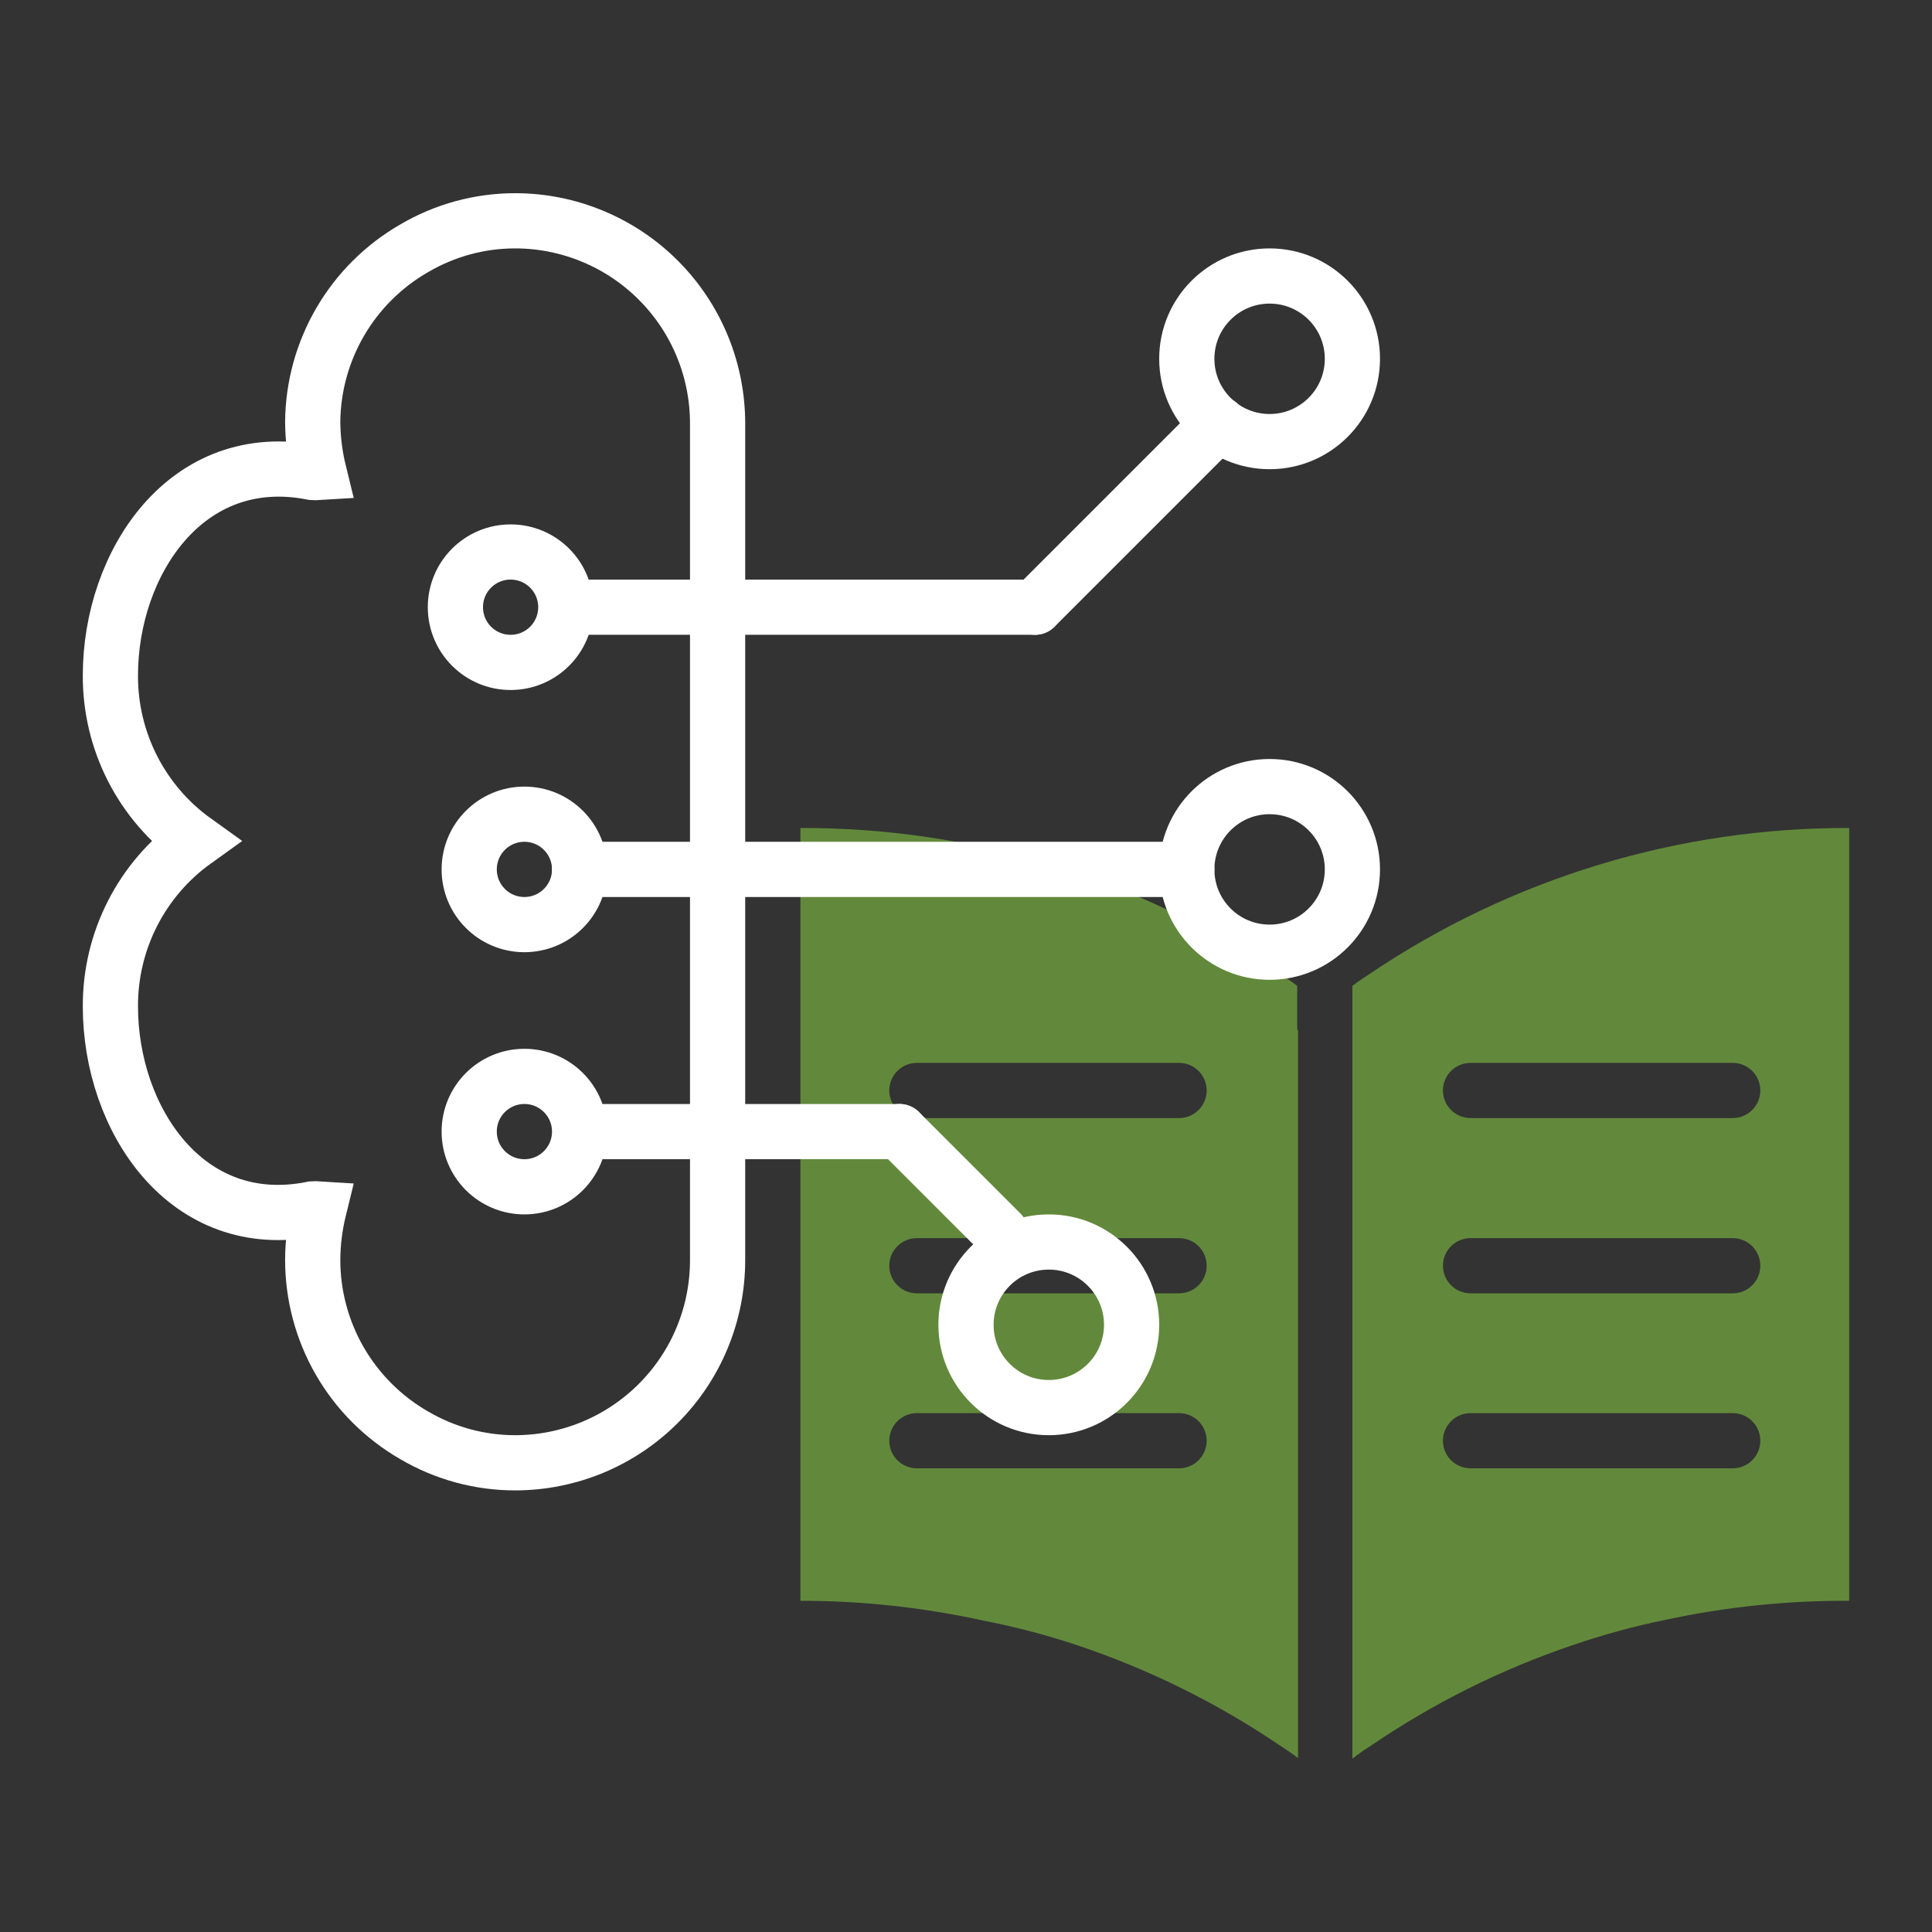
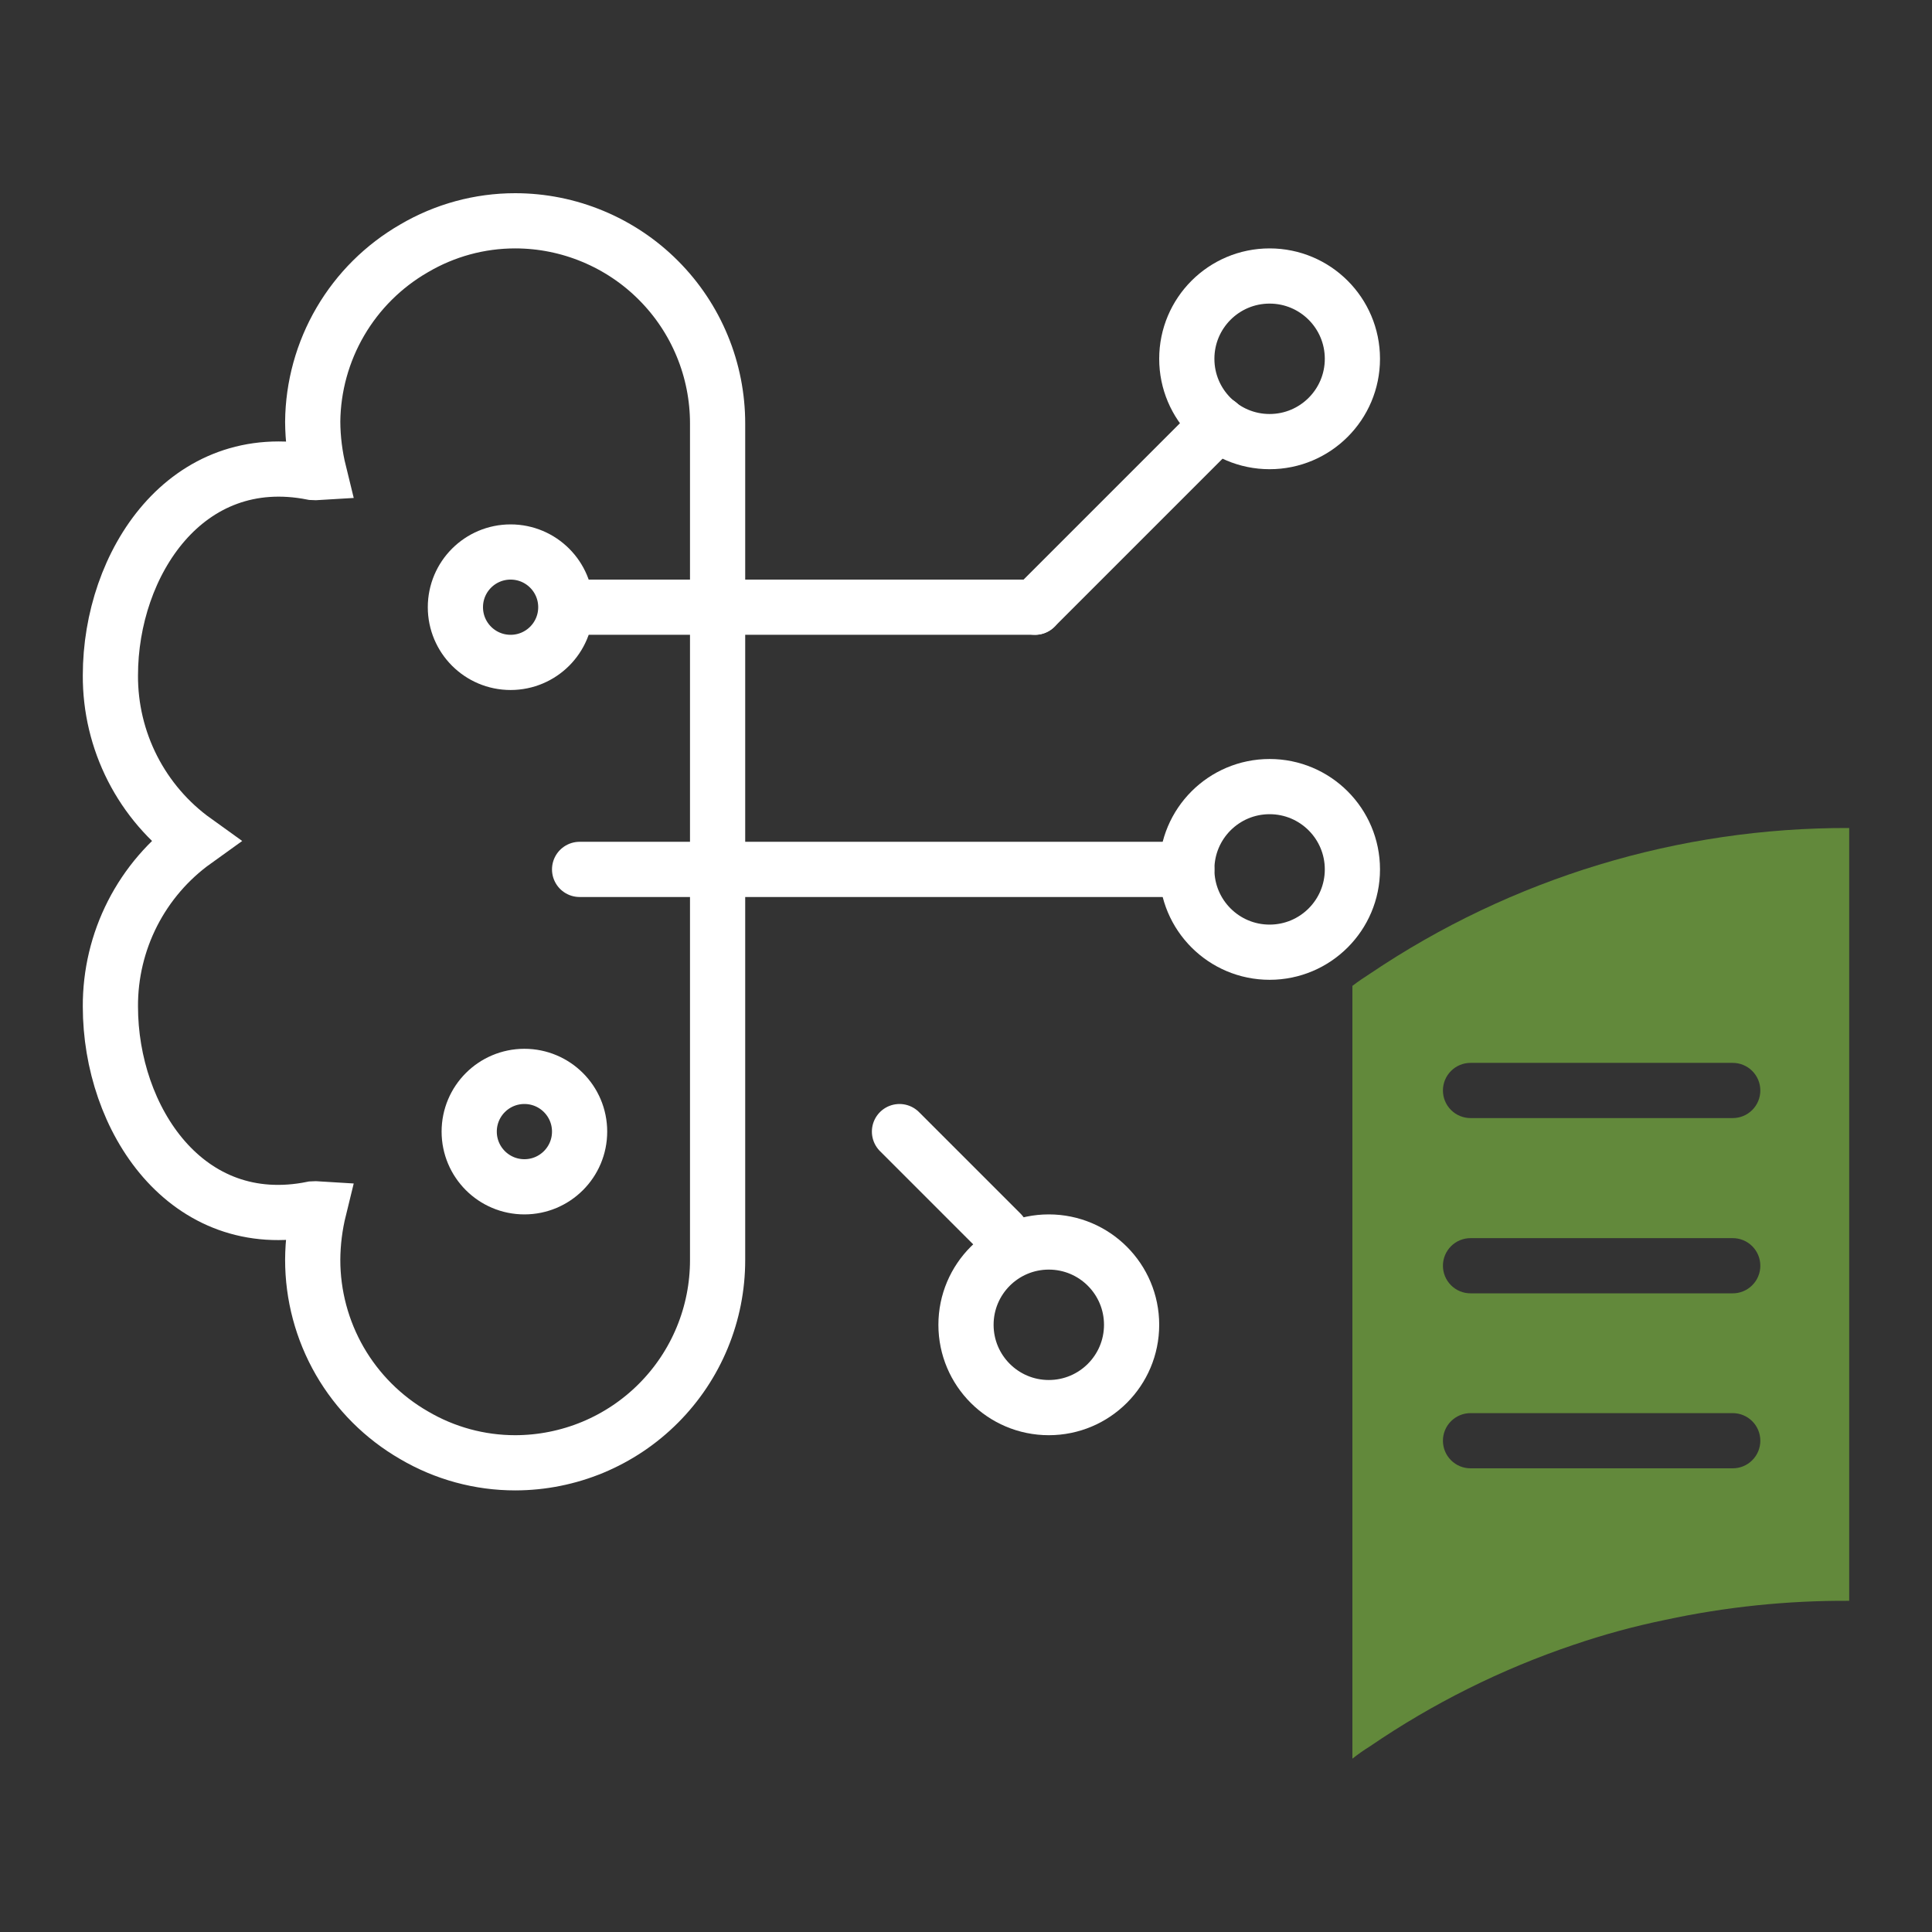
<svg xmlns="http://www.w3.org/2000/svg" width="70" height="70" viewBox="0 0 70 70" fill="none">
  <rect x="0" y="0" width="70" height="70" fill="#333333" stroke="none" />
-   <path d="M47 37.31V35.72C46.79 35.56 46.57 35.41 46.35 35.27C41.225 31.816 35.181 29.98 29 30V58C31.233 57.999 33.459 58.24 35.64 58.72C36.778 58.941 37.9 59.235 39 59.6C41.611 60.471 44.091 61.696 46.37 63.24C46.59 63.38 46.81 63.53 47.03 63.7V37.31H47ZM33.22 38.51H42.72C42.985 38.51 43.24 38.615 43.427 38.803C43.615 38.991 43.72 39.245 43.72 39.51C43.72 39.775 43.615 40.03 43.427 40.217C43.24 40.405 42.985 40.51 42.72 40.51H33.22C32.955 40.51 32.7 40.405 32.513 40.217C32.325 40.03 32.22 39.775 32.22 39.51C32.22 39.245 32.325 38.991 32.513 38.803C32.7 38.615 32.955 38.51 33.22 38.51ZM33.22 44.86H42.72C42.985 44.86 43.24 44.965 43.427 45.153C43.615 45.341 43.72 45.595 43.72 45.86C43.72 46.125 43.615 46.38 43.427 46.567C43.24 46.755 42.985 46.86 42.72 46.86H33.22C32.955 46.86 32.7 46.755 32.513 46.567C32.325 46.38 32.22 46.125 32.22 45.86C32.22 45.595 32.325 45.341 32.513 45.153C32.7 44.965 32.955 44.86 33.22 44.86ZM33.22 53.2C32.955 53.2 32.7 53.095 32.513 52.907C32.325 52.72 32.22 52.465 32.22 52.2C32.22 51.935 32.325 51.681 32.513 51.493C32.7 51.306 32.955 51.2 33.22 51.2H42.72C42.985 51.2 43.24 51.306 43.427 51.493C43.615 51.681 43.72 51.935 43.72 52.2C43.72 52.465 43.615 52.72 43.427 52.907C43.24 53.095 42.985 53.2 42.72 53.2H33.22Z" fill="#62893B" />
  <path d="M49.65 35.27C49.43 35.41 49.21 35.56 49 35.72V63.72C49.204 63.558 49.418 63.408 49.64 63.27C51.914 61.716 54.391 60.481 57 59.6C58.093 59.226 59.208 58.922 60.34 58.69C62.528 58.219 64.761 57.988 67 58V30C60.819 29.98 54.775 31.816 49.65 35.27V35.27ZM62.78 53.2H53.28C53.015 53.2 52.76 53.095 52.573 52.907C52.385 52.72 52.28 52.465 52.28 52.2C52.28 51.935 52.385 51.681 52.573 51.493C52.76 51.306 53.015 51.2 53.28 51.2H62.78C63.045 51.2 63.3 51.306 63.487 51.493C63.675 51.681 63.78 51.935 63.78 52.2C63.78 52.465 63.675 52.72 63.487 52.907C63.3 53.095 63.045 53.2 62.78 53.2ZM62.78 46.86H53.28C53.015 46.86 52.76 46.755 52.573 46.567C52.385 46.38 52.28 46.125 52.28 45.86C52.28 45.595 52.385 45.341 52.573 45.153C52.76 44.965 53.015 44.86 53.28 44.86H62.78C63.045 44.86 63.3 44.965 63.487 45.153C63.675 45.341 63.78 45.595 63.78 45.86C63.78 46.125 63.675 46.38 63.487 46.567C63.3 46.755 63.045 46.86 62.78 46.86ZM62.78 40.51H53.28C53.015 40.51 52.76 40.405 52.573 40.217C52.385 40.03 52.28 39.775 52.28 39.51C52.28 39.245 52.385 38.991 52.573 38.803C52.76 38.615 53.015 38.51 53.28 38.51H62.78C63.045 38.51 63.3 38.615 63.487 38.803C63.675 38.991 63.78 39.245 63.78 39.51C63.78 39.775 63.675 40.03 63.487 40.217C63.3 40.405 63.045 40.51 62.78 40.51Z" fill="#62893B" />
  <path d="M18.67 8C19.634 8.001 20.588 8.192 21.478 8.563C22.368 8.933 23.177 9.474 23.857 10.157C24.538 10.839 25.078 11.649 25.445 12.54C25.813 13.431 26.001 14.386 26 15.35V45.65C26.001 46.614 25.813 47.569 25.445 48.46C25.078 49.351 24.538 50.161 23.857 50.843C23.177 51.526 22.368 52.067 21.478 52.438C20.588 52.807 19.634 52.999 18.67 53C17.379 53.001 16.112 52.655 15 52C13.883 51.356 12.956 50.429 12.311 49.313C11.667 48.196 11.329 46.929 11.33 45.64C11.334 45.02 11.412 44.402 11.56 43.8C11.483 43.795 11.407 43.795 11.33 43.8C6.75 44.73 4 40.53 4 36.47C3.994 35.298 4.269 34.142 4.801 33.098C5.334 32.054 6.108 31.153 7.06 30.47C6.108 29.787 5.334 28.886 4.801 27.842C4.269 26.798 3.994 25.642 4 24.47C4 20.41 6.75 16.21 11.33 17.12C11.407 17.125 11.483 17.125 11.56 17.12C11.412 16.518 11.334 15.9 11.33 15.28C11.342 14.004 11.688 12.754 12.331 11.653C12.975 10.551 13.895 9.637 15 9C16.112 8.345 17.379 7.999 18.67 8Z" stroke="white" stroke-width="2" stroke-miterlimit="10" />
  <path d="M46 16C47.657 16 49 14.657 49 13C49 11.343 47.657 10 46 10C44.343 10 43 11.343 43 13C43 14.657 44.343 16 46 16Z" stroke="white" stroke-width="2" stroke-miterlimit="10" />
  <path d="M46 34.5C47.657 34.5 49 33.157 49 31.5C49 29.843 47.657 28.5 46 28.5C44.343 28.5 43 29.843 43 31.5C43 33.157 44.343 34.5 46 34.5Z" stroke="white" stroke-width="2" stroke-miterlimit="10" />
  <path d="M37.5 22H21" stroke="white" stroke-width="2" stroke-linecap="round" stroke-linejoin="round" />
  <path d="M21 31.5H43" stroke="white" stroke-width="2" stroke-linecap="round" stroke-linejoin="round" />
  <path d="M18.5 24C19.605 24 20.5 23.105 20.5 22C20.5 20.895 19.605 20 18.5 20C17.395 20 16.5 20.895 16.5 22C16.5 23.105 17.395 24 18.5 24Z" stroke="white" stroke-width="2" stroke-linecap="round" stroke-linejoin="round" />
-   <path d="M19 33.5C20.105 33.5 21 32.605 21 31.5C21 30.395 20.105 29.5 19 29.5C17.895 29.5 17 30.395 17 31.5C17 32.605 17.895 33.5 19 33.5Z" stroke="white" stroke-width="2" stroke-linecap="round" stroke-linejoin="round" />
-   <path d="M38 51C39.657 51 41 49.657 41 48C41 46.343 39.657 45 38 45C36.343 45 35 46.343 35 48C35 49.657 36.343 51 38 51Z" stroke="white" stroke-width="2" stroke-miterlimit="10" />
-   <path d="M32.59 41H21.66" stroke="white" stroke-width="2" stroke-linecap="round" stroke-linejoin="round" />
+   <path d="M38 51C39.657 51 41 49.657 41 48C41 46.343 39.657 45 38 45C36.343 45 35 46.343 35 48C35 49.657 36.343 51 38 51" stroke="white" stroke-width="2" stroke-miterlimit="10" />
  <path d="M19 43C20.105 43 21 42.105 21 41C21 39.895 20.105 39 19 39C17.895 39 17 39.895 17 41C17 42.105 17.895 43 19 43Z" stroke="white" stroke-width="2" stroke-linecap="round" stroke-linejoin="round" />
  <path d="M36.27 44.68L32.59 41" stroke="white" stroke-width="2" stroke-linecap="round" stroke-linejoin="round" />
  <path d="M44.15 15.35L37.5 22" stroke="white" stroke-width="2" stroke-linecap="round" stroke-linejoin="round" />
</svg>